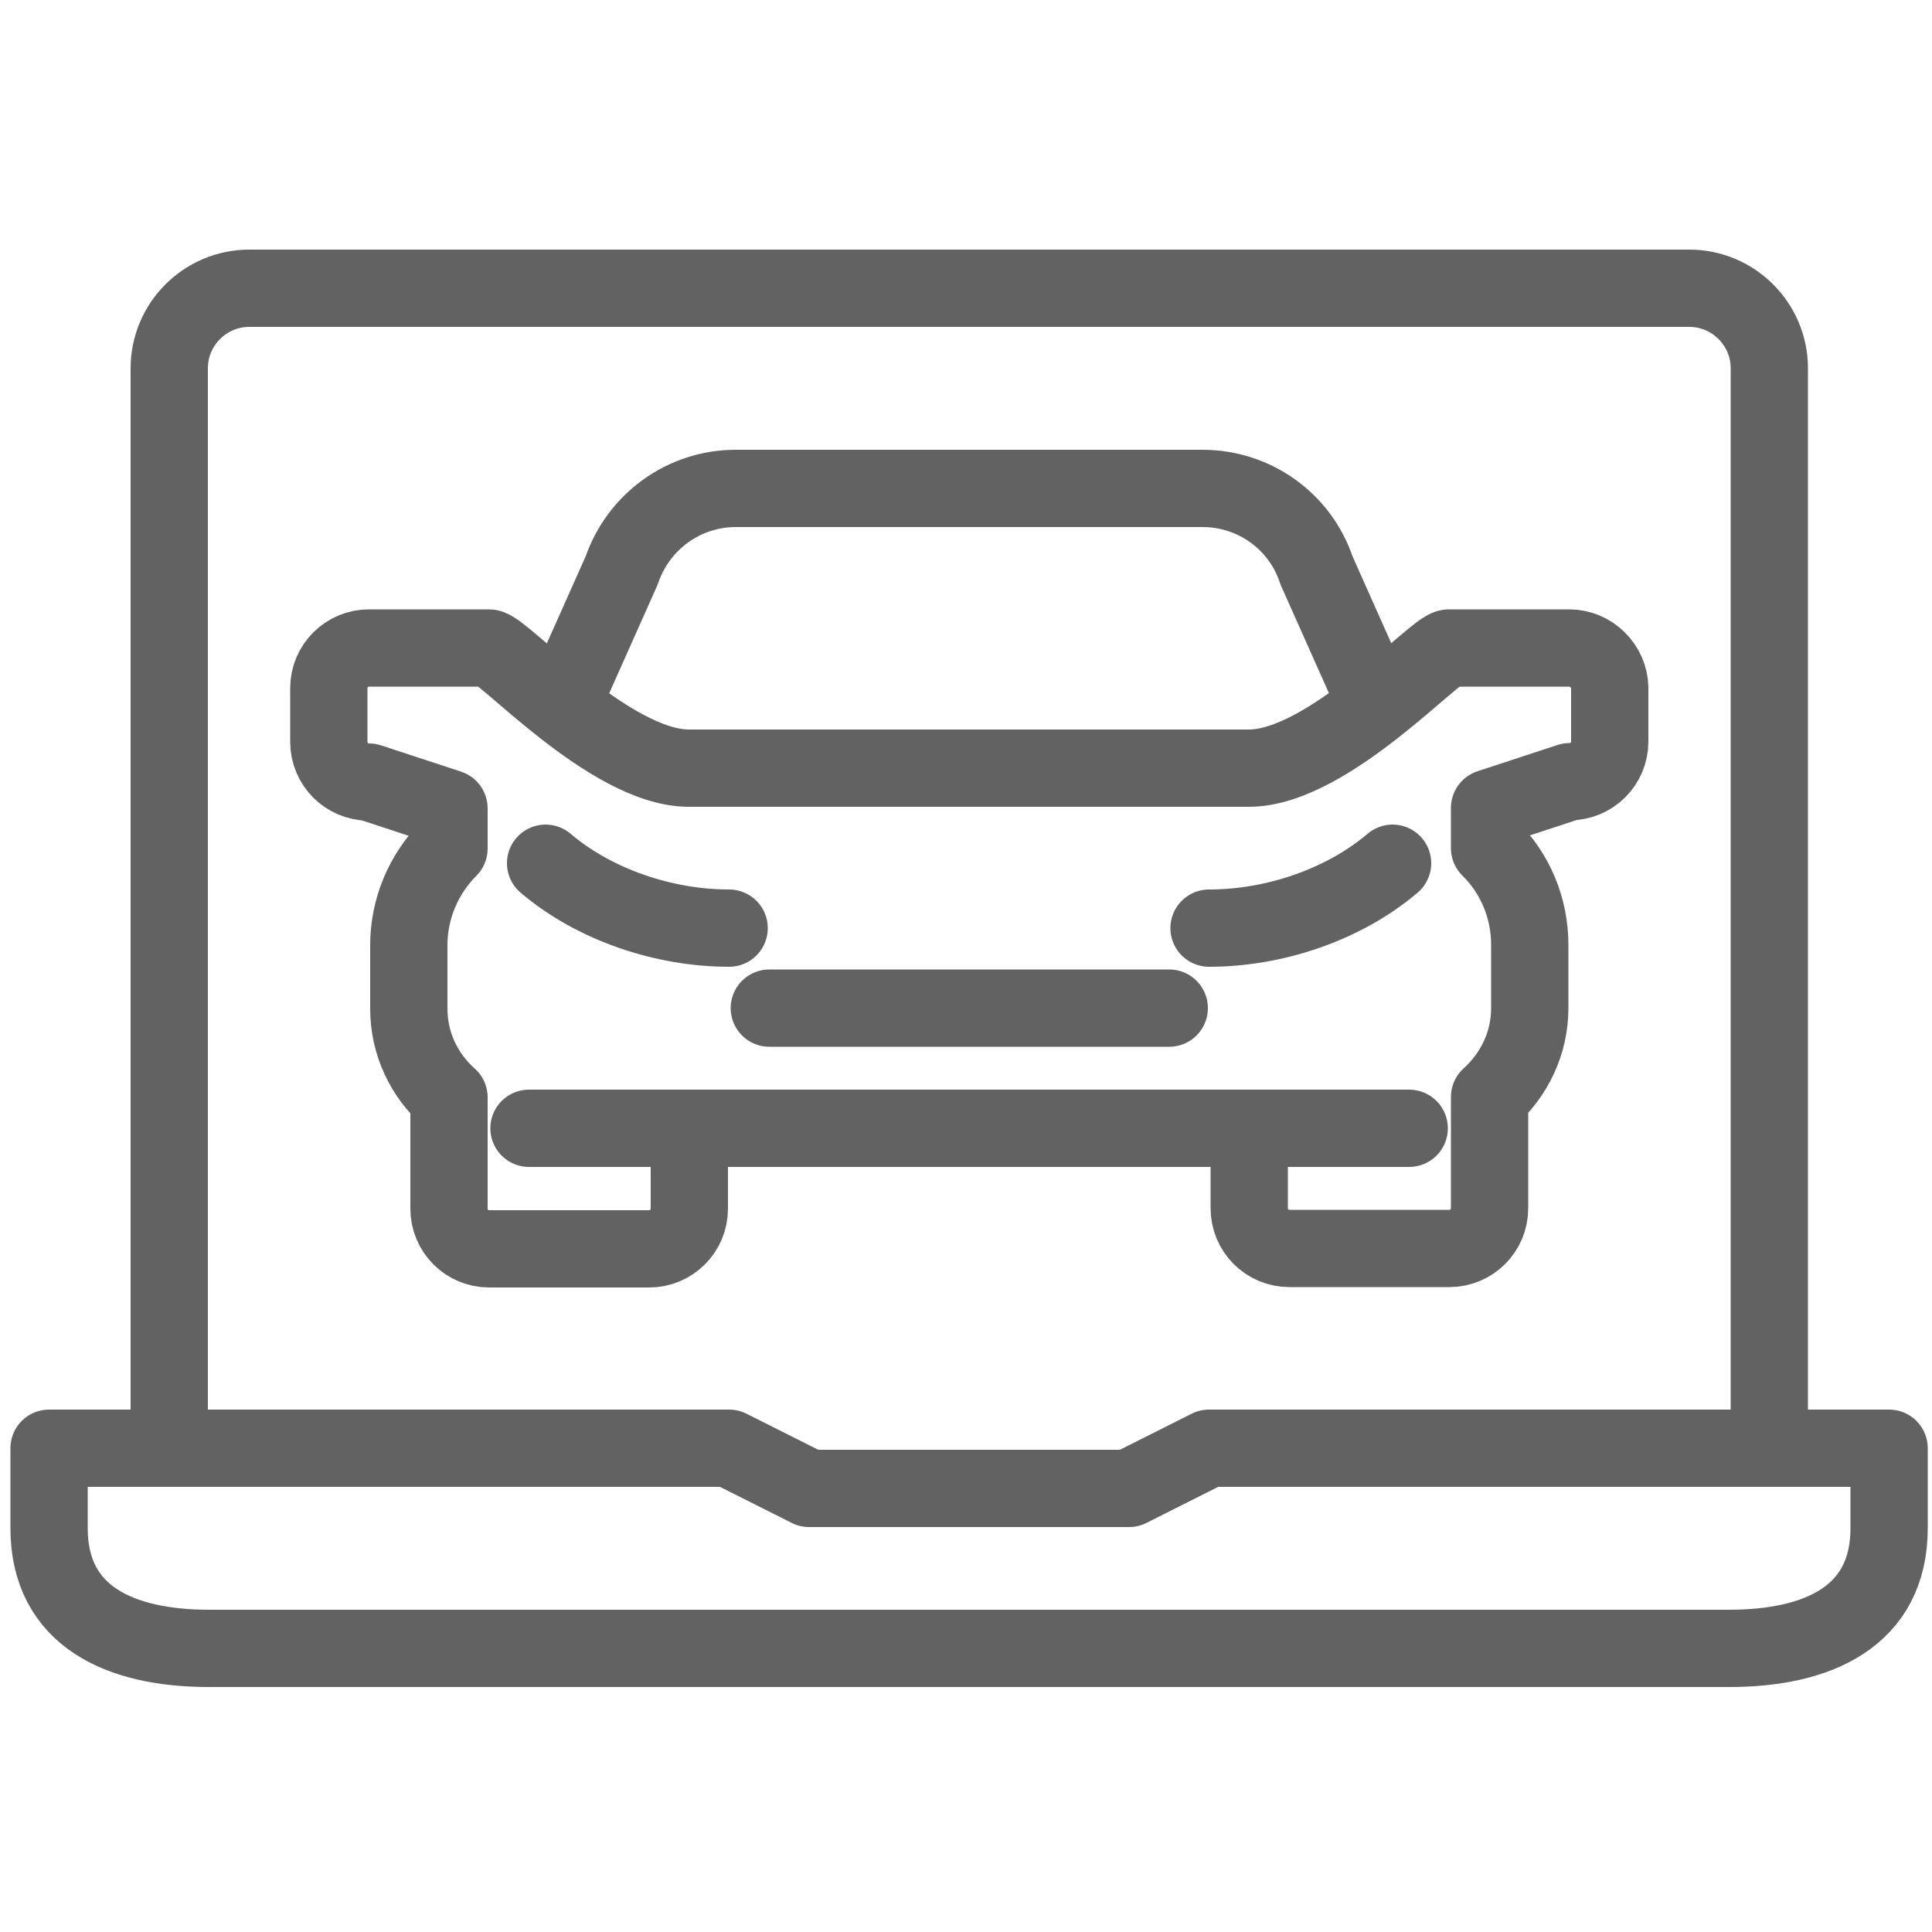
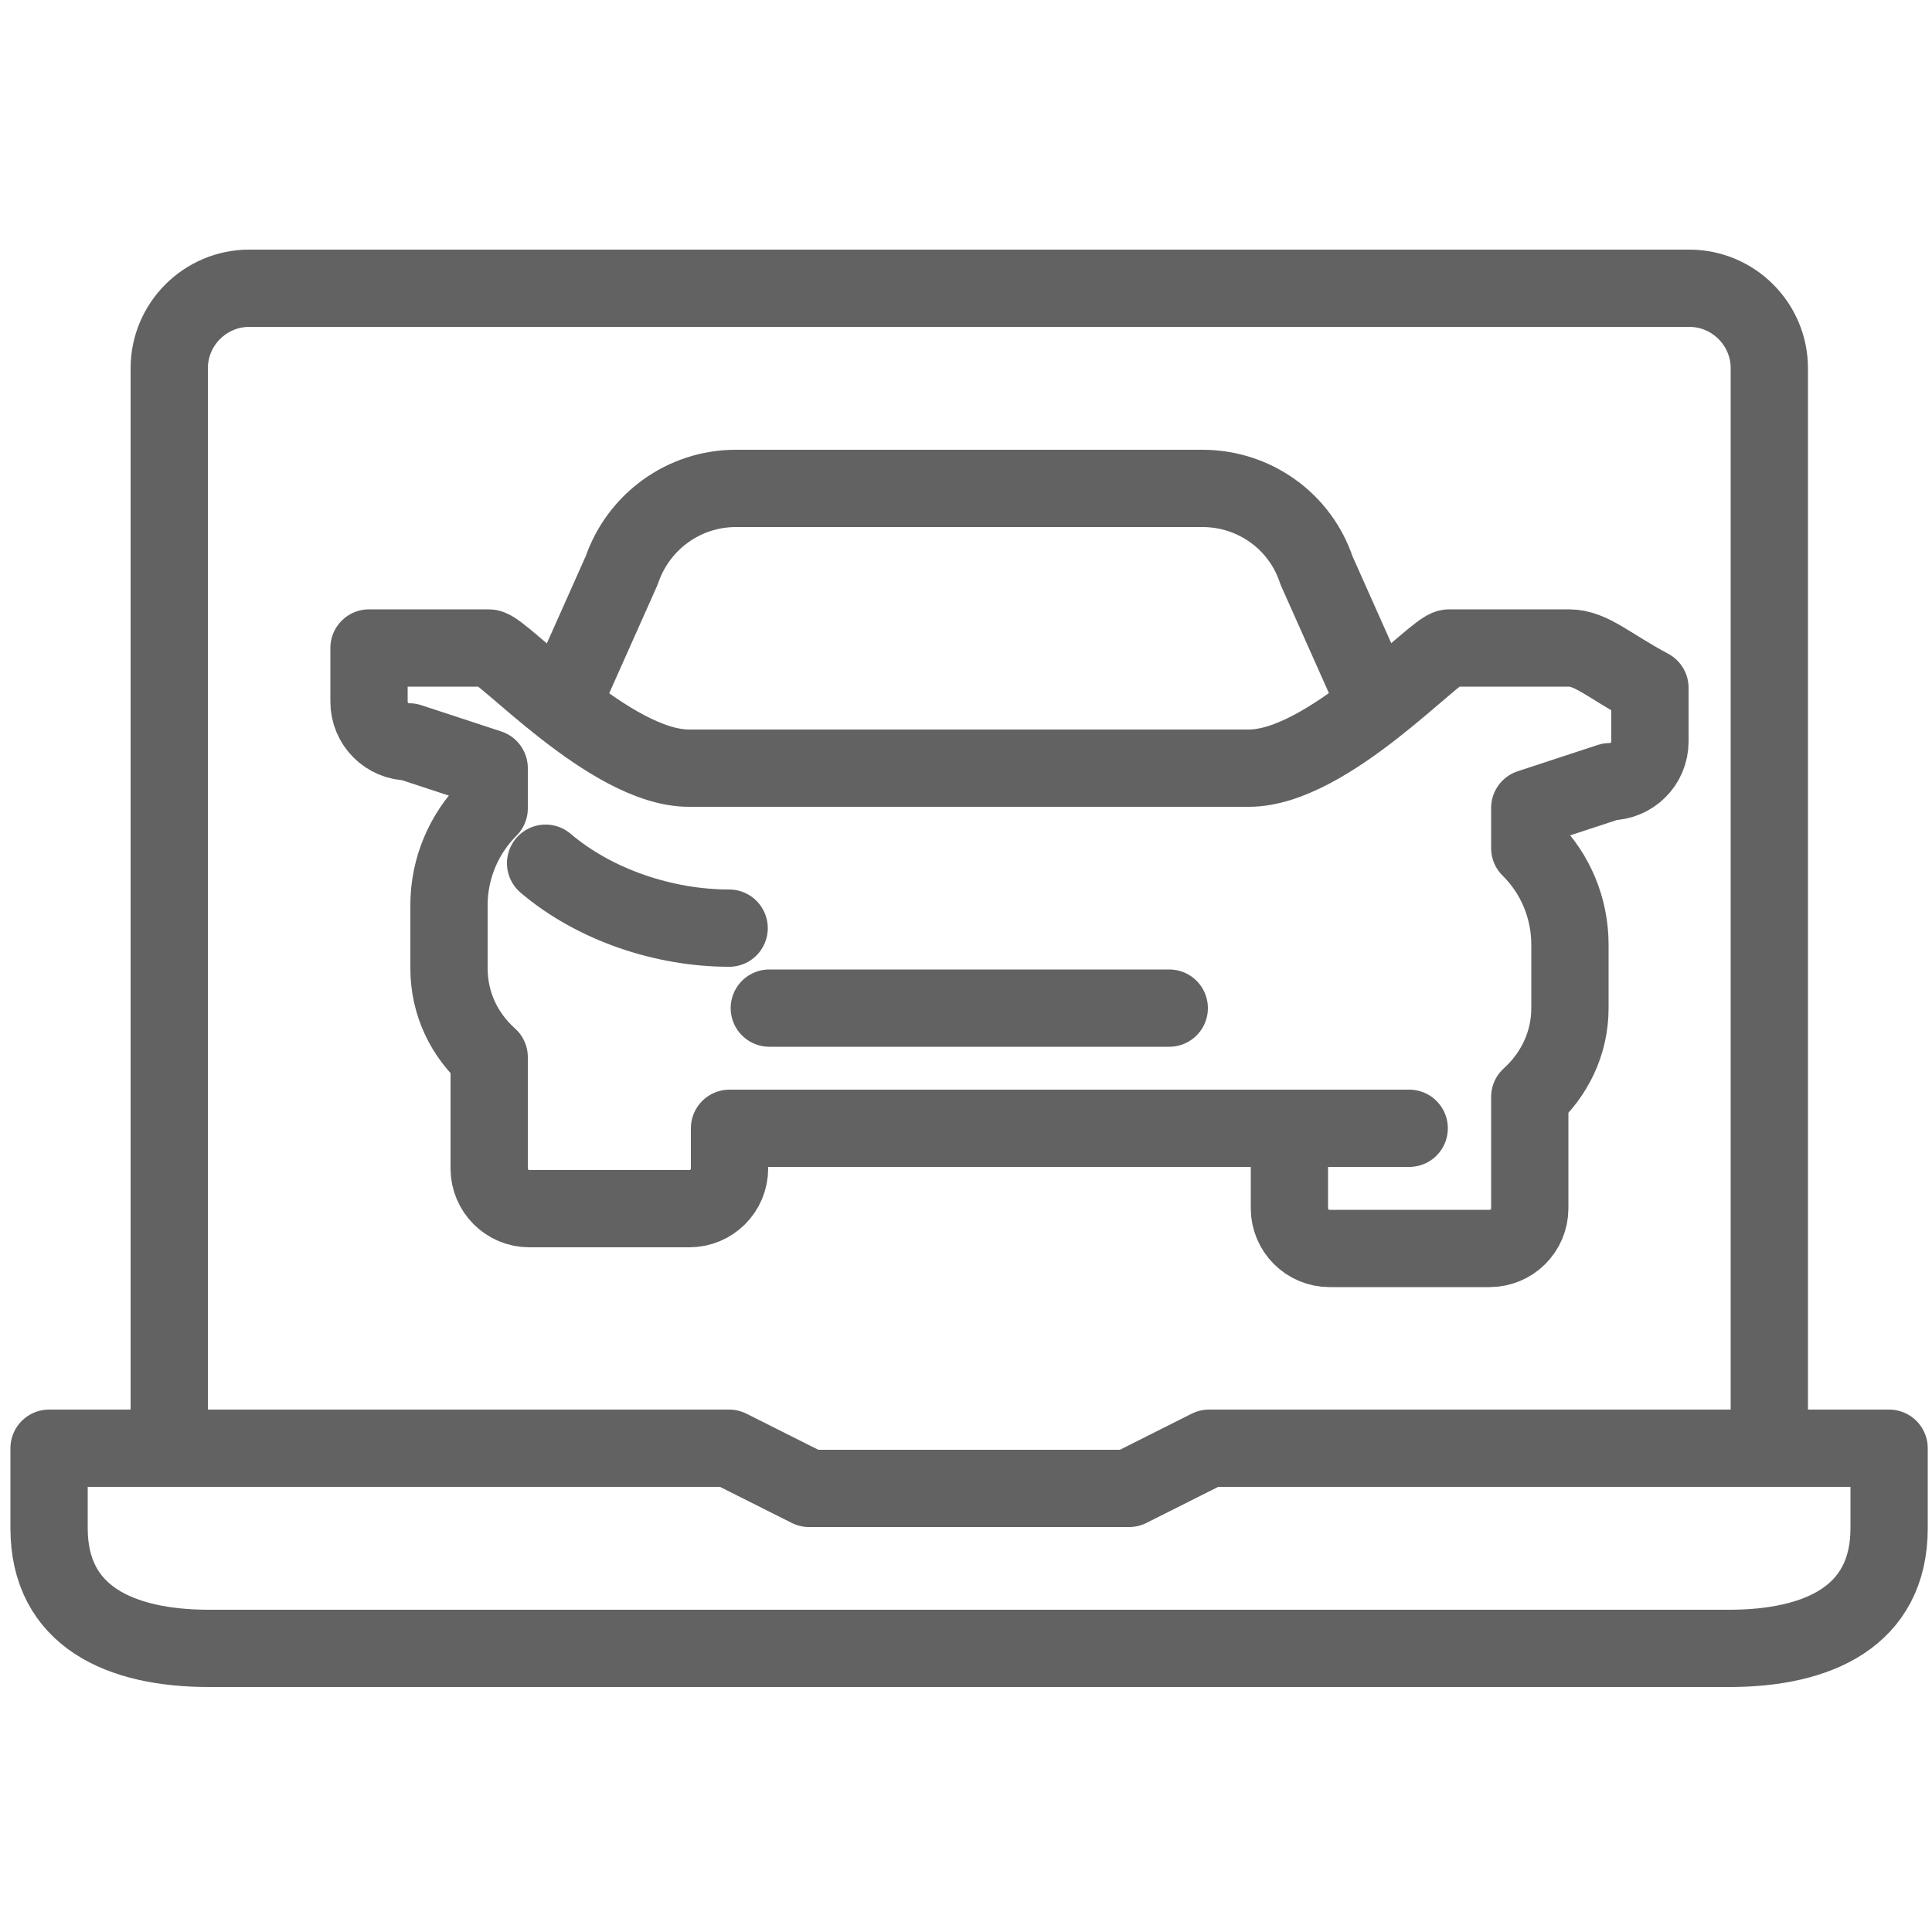
<svg xmlns="http://www.w3.org/2000/svg" version="1.1" id="ikony" x="0px" y="0px" viewBox="0 0 50 50" style="enable-background:new 0 0 50 50;" xml:space="preserve">
  <style type="text/css">
	.st0{fill:#626262;}
	.st1{fill:none;stroke:#626262;stroke-width:2;stroke-linecap:round;stroke-linejoin:round;stroke-miterlimit:10;}
	.st2{fill:none;stroke:#626262;stroke-width:2;stroke-linecap:round;stroke-miterlimit:10;}
	.st3{fill:none;stroke:#15339F;stroke-width:2;stroke-linecap:round;stroke-linejoin:round;stroke-miterlimit:10;}
	.st4{fill-rule:evenodd;clip-rule:evenodd;fill:#626262;}
	.st5{fill:#15339F;stroke:#15339F;stroke-width:0.5;stroke-miterlimit:10;}
	.st6{fill:#15339F;stroke:#15339F;stroke-width:0.25;stroke-miterlimit:10;}
	.st7{fill:#15339F;}
	
		.st8{fill-rule:evenodd;clip-rule:evenodd;fill:none;stroke:#15339F;stroke-width:2;stroke-linecap:round;stroke-linejoin:round;stroke-miterlimit:10;}
	.st9{fill:#15339F;stroke:#15339F;stroke-width:0.75;stroke-miterlimit:10;}
</style>
  <g>
    <path class="st1" d="M44.75,42.66H5.41c-2.29,0-4.14-0.82-4.14-3.11v-2.07h17.6l2.07,1.04h8.28l2.07-1.04h17.6v2.07   C48.89,41.84,47.04,42.66,44.75,42.66z" />
    <path class="st1" d="M4.38,37.48V9.53c0-1.14,0.93-2.07,2.07-2.07h37.27c1.14,0,2.07,0.93,2.07,2.07v27.95" />
    <path class="st1" d="M35.43,17.81l-1.36-3.05c-0.42-1.27-1.61-2.12-2.95-2.12h-6.04h-6.04c-1.34,0-2.52,0.86-2.95,2.12l-1.36,3.05" />
    <polyline class="st1" points="19.91,26.09 25.08,26.09 30.26,26.09  " />
-     <path class="st1" d="M40.61,16.77h-3.11c-0.35,0-3.14,3.11-5.18,3.11H17.83c-2.04,0-4.83-3.11-5.18-3.11H9.55   c-0.57,0-1.04,0.46-1.04,1.04v1.39c0,0.57,0.46,1.04,1.04,1.04l2.07,0.68v1.04c-0.66,0.66-1.04,1.56-1.04,2.5v1.64   c0,0.92,0.4,1.73,1.04,2.3v2.88c0,0.57,0.46,1.04,1.04,1.04h4.14c0.57,0,1.04-0.46,1.04-1.04V29.2h14.49v2.07   c0,0.57,0.46,1.04,1.04,1.04h4.14c0.57,0,1.04-0.46,1.04-1.04v-2.88c0.63-0.57,1.04-1.38,1.04-2.3v-1.64c0-0.94-0.37-1.84-1.04-2.5   v-1.04l2.07-0.68c0.57,0,1.04-0.46,1.04-1.04v-1.39C41.65,17.24,41.18,16.77,40.61,16.77z" />
-     <path class="st1" d="M36.04,22.34c-1.27,1.08-3.07,1.68-4.75,1.68" />
+     <path class="st1" d="M40.61,16.77h-3.11c-0.35,0-3.14,3.11-5.18,3.11H17.83c-2.04,0-4.83-3.11-5.18-3.11H9.55   v1.39c0,0.57,0.46,1.04,1.04,1.04l2.07,0.68v1.04c-0.66,0.66-1.04,1.56-1.04,2.5v1.64   c0,0.92,0.4,1.73,1.04,2.3v2.88c0,0.57,0.46,1.04,1.04,1.04h4.14c0.57,0,1.04-0.46,1.04-1.04V29.2h14.49v2.07   c0,0.57,0.46,1.04,1.04,1.04h4.14c0.57,0,1.04-0.46,1.04-1.04v-2.88c0.63-0.57,1.04-1.38,1.04-2.3v-1.64c0-0.94-0.37-1.84-1.04-2.5   v-1.04l2.07-0.68c0.57,0,1.04-0.46,1.04-1.04v-1.39C41.65,17.24,41.18,16.77,40.61,16.77z" />
    <path class="st1" d="M14.12,22.34c1.27,1.08,3.07,1.68,4.75,1.68" />
-     <line class="st1" x1="17.83" y1="29.2" x2="13.69" y2="29.2" />
    <line class="st1" x1="36.47" y1="29.2" x2="32.33" y2="29.2" />
  </g>
</svg>